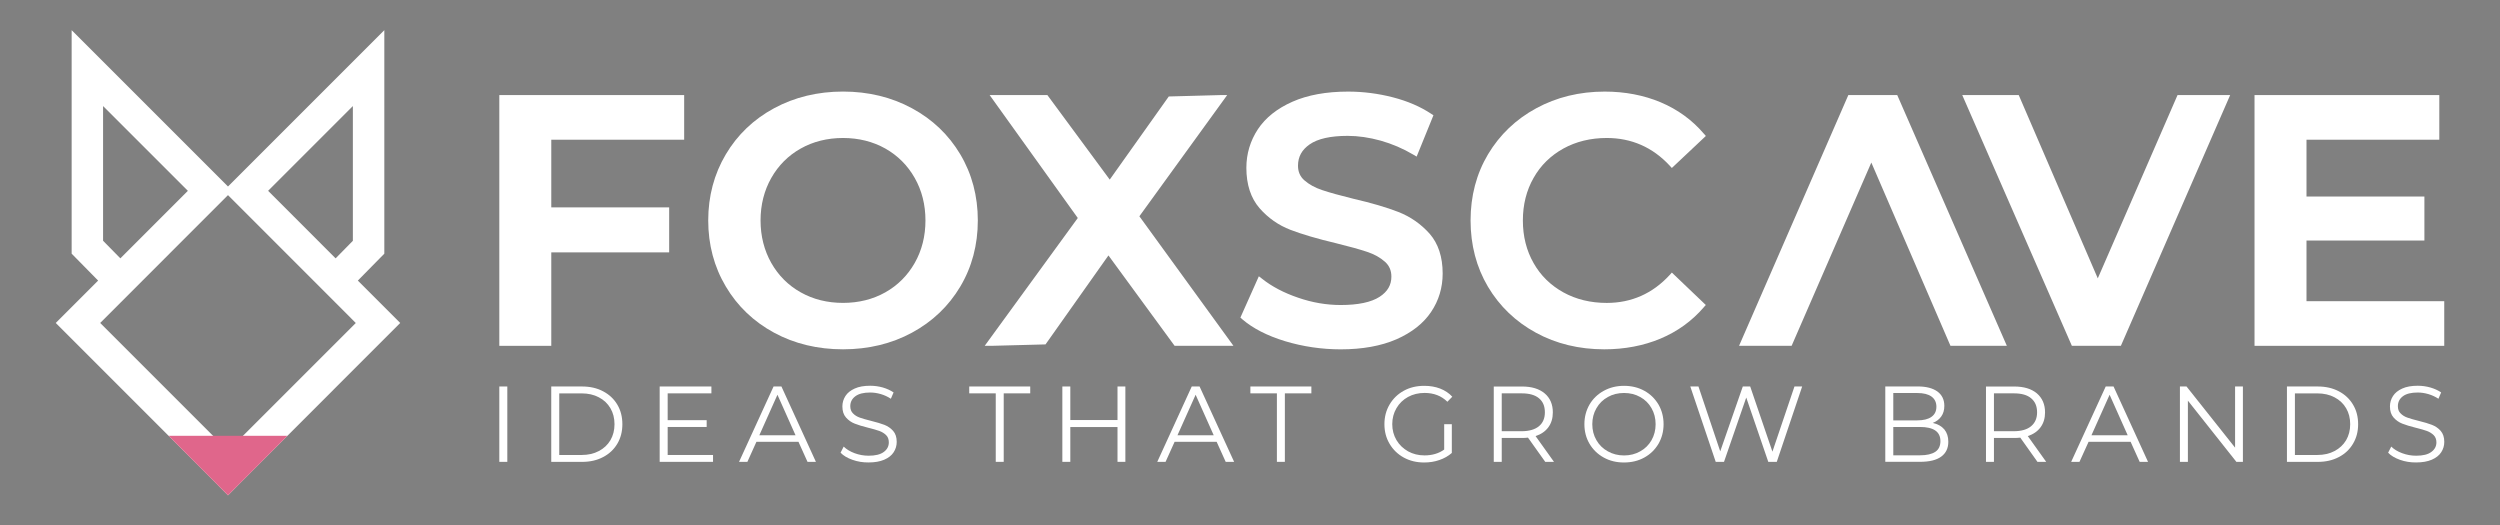
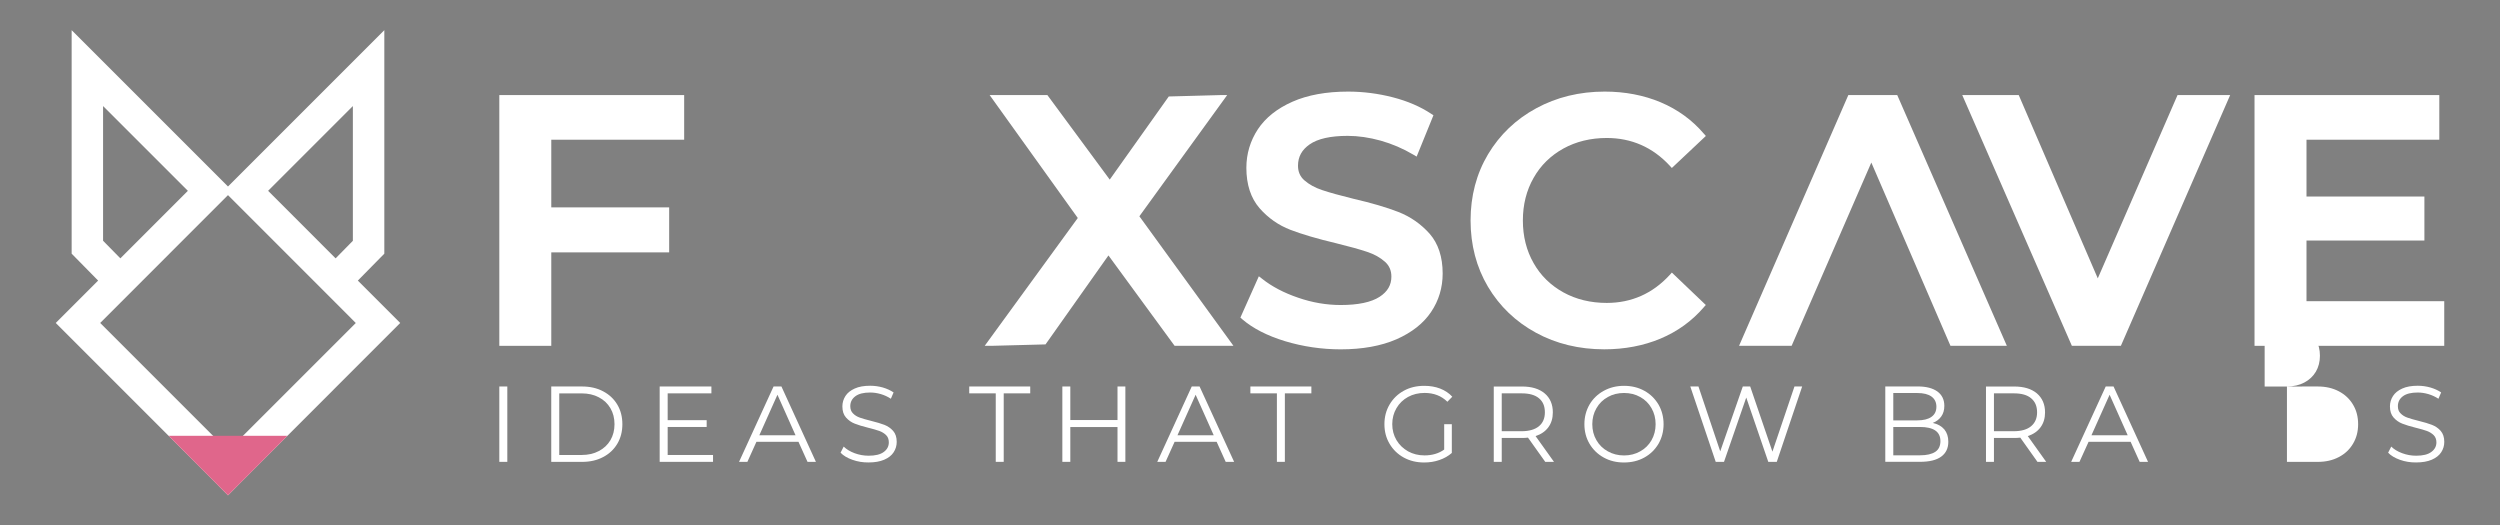
<svg xmlns="http://www.w3.org/2000/svg" id="Layer_1" x="0px" y="0px" width="75.333px" height="15.833px" viewBox="0 0 75.333 15.833" xml:space="preserve">
  <rect x="0" y="0" width="75.333" height="15.833" fill="#808080" stroke="none" />
  <rect x="92.667" y="29.953" fill="#5A1846" width="100" height="46.048" />
  <polygon fill="#3D1460" points="-67.524,-19.539 -65.958,-19.539 -65.958,-22.355 -62.406,-22.355 -62.406,-23.712 -65.958,-23.712  -65.958,-25.75 -61.954,-25.75 -61.954,-27.095 -67.524,-27.095 " />
  <path fill="#3D1460" d="M-55.092-26.699c-0.615-0.333-1.313-0.502-2.075-0.502c-0.762,0-1.46,0.169-2.076,0.502 c-0.616,0.332-1.107,0.8-1.457,1.392c-0.351,0.59-0.529,1.26-0.529,1.99s0.178,1.399,0.529,1.989c0.35,0.592,0.841,1.06,1.457,1.393 c0.614,0.332,1.313,0.501,2.076,0.501c0.763,0,1.462-0.169,2.075-0.501c0.616-0.332,1.106-0.799,1.457-1.387 c0.351-0.587,0.53-1.259,0.53-1.995s-0.179-1.408-0.53-1.996S-54.476-26.367-55.092-26.699 M-55.892-21.151 c-0.376,0.211-0.805,0.318-1.275,0.318c-0.471,0-0.9-0.107-1.275-0.318c-0.375-0.21-0.673-0.508-0.887-0.886 c-0.214-0.379-0.323-0.809-0.323-1.28c0-0.472,0.109-0.902,0.323-1.28c0.214-0.379,0.512-0.677,0.887-0.887 c0.375-0.211,0.804-0.318,1.275-0.318c0.47,0,0.899,0.107,1.275,0.318c0.374,0.21,0.672,0.509,0.886,0.887 c0.215,0.378,0.323,0.808,0.323,1.28c0,0.471-0.108,0.901-0.323,1.28C-55.22-21.66-55.518-21.361-55.892-21.151" />
  <polygon fill="#3D1460" points="-45.591,-27.095 -45.788,-27.095 -47.35,-27.053 -49.13,-24.549 -51.009,-27.095 -52.75,-27.095  -50.093,-23.391 -52.898,-19.539 -52.701,-19.539 -51.065,-19.581 -49.169,-22.263 -47.174,-19.539 -45.401,-19.539  -48.238,-23.443 " />
  <path fill="#3D1460" d="M-40.434-23.573c-0.352-0.138-0.809-0.272-1.355-0.398c-0.396-0.097-0.709-0.184-0.939-0.261 c-0.217-0.071-0.396-0.171-0.539-0.295c-0.129-0.114-0.191-0.258-0.191-0.44c0-0.269,0.115-0.479,0.352-0.643 c0.244-0.17,0.631-0.255,1.146-0.255c0.318,0,0.652,0.048,0.992,0.143c0.342,0.096,0.672,0.237,0.984,0.421l0.102,0.059l0.504-1.245 l-0.068-0.044c-0.322-0.216-0.711-0.383-1.154-0.498c-0.441-0.114-0.896-0.171-1.35-0.171c-0.656,0-1.219,0.102-1.674,0.303 c-0.461,0.203-0.813,0.483-1.041,0.829c-0.23,0.349-0.35,0.74-0.35,1.164c0,0.506,0.137,0.915,0.4,1.217 c0.258,0.295,0.57,0.514,0.932,0.653c0.348,0.133,0.811,0.269,1.373,0.403c0.396,0.097,0.709,0.183,0.938,0.26 c0.217,0.073,0.398,0.174,0.537,0.3c0.131,0.117,0.193,0.263,0.193,0.446c0,0.253-0.117,0.453-0.359,0.61 c-0.252,0.163-0.645,0.246-1.17,0.246c-0.43,0-0.861-0.074-1.285-0.221c-0.426-0.146-0.789-0.337-1.08-0.567l-0.102-0.079 l-0.555,1.246l0.057,0.049c0.316,0.274,0.752,0.497,1.291,0.661c0.537,0.163,1.1,0.246,1.674,0.246c0.654,0,1.221-0.101,1.68-0.302 c0.465-0.204,0.816-0.482,1.047-0.825c0.23-0.344,0.348-0.734,0.348-1.158c0-0.499-0.135-0.903-0.398-1.202 C-39.754-23.212-40.071-23.431-40.434-23.573" />
  <path fill="#3D1460" d="M-35.461-25.484c0.383-0.211,0.822-0.318,1.307-0.318c0.746,0,1.383,0.279,1.893,0.829l0.068,0.074 l1.025-0.964l-0.063-0.073c-0.352-0.409-0.789-0.726-1.297-0.942c-0.508-0.214-1.076-0.323-1.688-0.323 c-0.756,0-1.449,0.169-2.063,0.502c-0.611,0.332-1.1,0.799-1.451,1.386c-0.35,0.588-0.527,1.259-0.527,1.996 s0.176,1.408,0.521,1.995c0.35,0.588,0.836,1.055,1.447,1.387s1.305,0.501,2.061,0.501c0.613,0,1.184-0.109,1.693-0.323 c0.512-0.215,0.951-0.532,1.303-0.941l0.063-0.072l-1.025-0.977l-0.068,0.075c-0.512,0.557-1.146,0.839-1.893,0.839 c-0.484,0-0.924-0.107-1.307-0.318c-0.381-0.212-0.684-0.508-0.896-0.881c-0.215-0.375-0.322-0.807-0.322-1.285 s0.107-0.911,0.322-1.286C-36.145-24.976-35.842-25.273-35.461-25.484" />
  <polygon fill="#3D1460" points="-19.358,-21.572 -21.741,-27.095 -23.442,-27.095 -20.137,-19.539 -18.663,-19.539 -15.37,-27.095  -16.954,-27.095 " />
  <polygon fill="#3D1460" points="-26.18,-25.063 -23.797,-19.54 -22.096,-19.54 -25.399,-27.096 -26.875,-27.096 -30.168,-19.54  -28.583,-19.54 " />
  <polygon fill="#3D1460" points="-13.069,-20.885 -13.069,-22.713 -9.516,-22.713 -9.516,-24.038 -13.069,-24.038 -13.069,-25.75  -9.065,-25.75 -9.065,-27.095 -14.633,-27.095 -14.633,-19.539 -8.917,-19.539 -8.917,-20.885 " />
  <rect x="-67.524" y="-18.315" fill="#333333" width="0.241" height="2.273" />
  <path fill="#333333" d="M-65.959-18.315h0.926c0.24,0,0.452,0.048,0.636,0.145c0.184,0.096,0.327,0.23,0.429,0.402 c0.102,0.172,0.152,0.369,0.152,0.59c0,0.22-0.05,0.417-0.152,0.589c-0.102,0.172-0.245,0.306-0.429,0.402 c-0.184,0.097-0.396,0.145-0.636,0.145h-0.926V-18.315z M-65.046-16.25c0.199,0,0.373-0.04,0.522-0.118 c0.15-0.08,0.266-0.189,0.348-0.328c0.082-0.14,0.123-0.301,0.123-0.482c0-0.182-0.041-0.343-0.123-0.483 c-0.082-0.139-0.198-0.249-0.348-0.327c-0.149-0.08-0.323-0.119-0.522-0.119h-0.672v1.857H-65.046z" />
  <polygon fill="#333333" points="-61.084,-16.25 -61.084,-16.042 -62.692,-16.042 -62.692,-18.315 -61.133,-18.315 -61.133,-18.107  -62.451,-18.107 -62.451,-17.299 -61.276,-17.299 -61.276,-17.094 -62.451,-17.094 -62.451,-16.25 " />
  <path fill="#333333" d="M-58.51-16.65h-1.266l-0.273,0.608H-60.3l1.04-2.273h0.237l1.039,2.273h-0.253L-58.51-16.65z  M-58.598-16.844l-0.545-1.221l-0.546,1.221H-58.598z" />
  <path fill="#333333" d="M-56.882-16.104c-0.155-0.054-0.274-0.125-0.359-0.214l0.094-0.185c0.083,0.082,0.192,0.149,0.328,0.199 c0.137,0.051,0.277,0.076,0.423,0.076c0.203,0,0.355-0.037,0.457-0.112c0.101-0.075,0.152-0.171,0.152-0.29 c0-0.091-0.027-0.163-0.082-0.218c-0.055-0.054-0.123-0.095-0.203-0.125c-0.081-0.029-0.191-0.061-0.334-0.095 c-0.171-0.044-0.308-0.085-0.409-0.125c-0.102-0.041-0.189-0.101-0.262-0.184c-0.073-0.082-0.109-0.194-0.109-0.334 c0-0.115,0.031-0.219,0.092-0.314c0.06-0.094,0.153-0.169,0.279-0.225c0.125-0.057,0.28-0.085,0.467-0.085 c0.13,0,0.258,0.018,0.382,0.054c0.124,0.035,0.231,0.085,0.323,0.147l-0.082,0.192c-0.095-0.062-0.197-0.11-0.304-0.141 c-0.109-0.031-0.215-0.047-0.319-0.047c-0.199,0-0.349,0.038-0.45,0.115c-0.101,0.077-0.15,0.176-0.15,0.297 c0,0.091,0.027,0.164,0.082,0.219c0.055,0.056,0.125,0.098,0.209,0.127c0.083,0.029,0.194,0.061,0.335,0.096 c0.167,0.041,0.302,0.082,0.404,0.122c0.103,0.04,0.19,0.1,0.262,0.181c0.071,0.081,0.107,0.191,0.107,0.33 c0,0.115-0.031,0.219-0.092,0.313c-0.062,0.094-0.157,0.169-0.285,0.224s-0.285,0.083-0.47,0.083 C-56.565-16.022-56.729-16.049-56.882-16.104" />
  <polygon fill="#333333" points="-52.565,-18.107 -53.364,-18.107 -53.364,-18.315 -51.526,-18.315 -51.526,-18.107 -52.325,-18.107  -52.325,-16.042 -52.565,-16.042 " />
  <polygon fill="#333333" points="-48.659,-18.315 -48.659,-16.042 -48.896,-16.042 -48.896,-17.091 -50.318,-17.091 -50.318,-16.042  -50.558,-16.042 -50.558,-18.315 -50.318,-18.315 -50.318,-17.302 -48.896,-17.302 -48.896,-18.315 " />
  <path fill="#333333" d="M-45.909-16.65h-1.267l-0.274,0.608h-0.25l1.041-2.273h0.236l1.039,2.273h-0.253L-45.909-16.65z  M-45.997-16.844l-0.545-1.221l-0.547,1.221H-45.997z" />
  <polygon fill="#333333" points="-44.094,-18.107 -44.893,-18.107 -44.893,-18.315 -43.055,-18.315 -43.055,-18.107 -43.854,-18.107  -43.854,-16.042 -44.094,-16.042 " />
  <path fill="#333333" d="M-39.051-17.178h0.23v0.867c-0.105,0.093-0.232,0.164-0.377,0.214s-0.297,0.075-0.457,0.075 c-0.229,0-0.434-0.05-0.615-0.15c-0.18-0.099-0.324-0.237-0.428-0.414c-0.104-0.176-0.156-0.374-0.156-0.592 c0-0.219,0.053-0.417,0.156-0.593c0.104-0.176,0.248-0.314,0.428-0.414c0.182-0.099,0.387-0.149,0.617-0.149 c0.174,0,0.332,0.027,0.479,0.083c0.145,0.055,0.268,0.137,0.367,0.244l-0.15,0.154c-0.18-0.178-0.408-0.267-0.686-0.267 c-0.182,0-0.35,0.041-0.498,0.122s-0.264,0.194-0.348,0.338s-0.127,0.305-0.127,0.482c0,0.177,0.043,0.337,0.127,0.48 s0.199,0.256,0.346,0.338c0.148,0.082,0.313,0.123,0.498,0.123c0.234,0,0.43-0.058,0.594-0.175V-17.178z" />
  <path fill="#333333" d="M-36.006-16.042l-0.52-0.731c-0.057,0.007-0.119,0.01-0.182,0.01h-0.609v0.721h-0.242v-2.273h0.852 c0.291,0,0.518,0.069,0.682,0.207c0.164,0.139,0.246,0.33,0.246,0.572c0,0.177-0.043,0.327-0.133,0.45 c-0.092,0.122-0.219,0.21-0.387,0.264l0.557,0.78H-36.006z M-36.198-17.117c0.119-0.1,0.178-0.239,0.178-0.419 c0-0.184-0.059-0.325-0.178-0.424c-0.119-0.098-0.291-0.148-0.518-0.148h-0.602v1.14h0.602 C-36.489-16.968-36.317-17.017-36.198-17.117" />
  <path fill="#333333" d="M-34.245-16.173c-0.182-0.101-0.326-0.239-0.428-0.414c-0.104-0.175-0.154-0.373-0.154-0.591 c0-0.219,0.051-0.416,0.154-0.591c0.102-0.175,0.246-0.314,0.428-0.414c0.184-0.101,0.387-0.151,0.613-0.151 c0.225,0,0.428,0.05,0.607,0.149c0.182,0.1,0.324,0.238,0.428,0.414c0.104,0.177,0.154,0.374,0.154,0.593 c0,0.218-0.051,0.416-0.154,0.592c-0.104,0.177-0.246,0.315-0.428,0.415c-0.18,0.099-0.383,0.149-0.607,0.149 C-33.858-16.022-34.061-16.073-34.245-16.173 M-33.145-16.358c0.145-0.082,0.258-0.194,0.34-0.337 c0.084-0.145,0.125-0.306,0.125-0.483c0-0.177-0.041-0.338-0.125-0.482c-0.082-0.144-0.195-0.257-0.34-0.338 c-0.146-0.081-0.307-0.122-0.486-0.122c-0.182,0-0.344,0.041-0.49,0.122s-0.26,0.194-0.344,0.338 c-0.084,0.144-0.125,0.305-0.125,0.482c0,0.177,0.041,0.338,0.125,0.483c0.084,0.143,0.197,0.255,0.344,0.337 c0.146,0.081,0.309,0.122,0.49,0.122C-33.452-16.236-33.292-16.277-33.145-16.358" />
  <polygon fill="#333333" points="-28.266,-18.315 -29.032,-16.042 -29.286,-16.042 -29.952,-17.98 -30.62,-16.042 -30.87,-16.042  -31.635,-18.315 -31.389,-18.315 -30.733,-16.36 -30.055,-18.315 -29.831,-18.315 -29.163,-16.351 -28.497,-18.315 " />
  <path fill="#333333" d="M-23.983-17.021c0.082,0.096,0.123,0.22,0.123,0.371c0,0.196-0.072,0.346-0.215,0.45 c-0.145,0.106-0.357,0.158-0.639,0.158h-1.045v-2.273h0.98c0.252,0,0.449,0.051,0.588,0.153c0.141,0.101,0.209,0.245,0.209,0.432 c0,0.125-0.029,0.231-0.092,0.319c-0.061,0.088-0.145,0.153-0.254,0.196C-24.178-17.182-24.063-17.117-23.983-17.021  M-25.518-18.117v0.825h0.723c0.184,0,0.328-0.035,0.426-0.106c0.098-0.07,0.148-0.173,0.148-0.306c0-0.135-0.051-0.237-0.148-0.307 c-0.098-0.071-0.242-0.106-0.426-0.106H-25.518z M-24.256-16.344c0.104-0.069,0.156-0.177,0.156-0.325 c0-0.283-0.205-0.425-0.615-0.425h-0.803v0.854h0.803C-24.512-16.24-24.36-16.275-24.256-16.344" />
  <path fill="#333333" d="M-21.174-16.042l-0.52-0.731c-0.059,0.007-0.119,0.01-0.182,0.01h-0.609v0.721h-0.242v-2.273h0.852 c0.291,0,0.518,0.069,0.682,0.207c0.164,0.139,0.246,0.33,0.246,0.572c0,0.177-0.045,0.327-0.135,0.45 c-0.09,0.122-0.217,0.21-0.385,0.264l0.557,0.78H-21.174z M-21.366-17.117c0.119-0.1,0.178-0.239,0.178-0.419 c0-0.184-0.059-0.325-0.178-0.424c-0.119-0.098-0.293-0.148-0.516-0.148h-0.604v1.14h0.604 C-21.659-16.968-21.485-17.017-21.366-17.117" />
  <path fill="#333333" d="M-18.37-16.65h-1.266l-0.273,0.608h-0.25l1.039-2.273h0.238l1.039,2.273h-0.254L-18.37-16.65z  M-18.458-16.844l-0.545-1.221l-0.545,1.221H-18.458z" />
  <polygon fill="#333333" points="-14.983,-18.315 -14.983,-16.042 -15.18,-16.042 -16.641,-17.886 -16.641,-16.042 -16.881,-16.042  -16.881,-18.315 -16.684,-18.315 -15.219,-16.47 -15.219,-18.315 " />
  <path fill="#333333" d="M-13.659-18.315h0.928c0.238,0,0.451,0.048,0.635,0.145c0.184,0.096,0.328,0.23,0.43,0.402 s0.152,0.369,0.152,0.59c0,0.22-0.051,0.417-0.152,0.589c-0.102,0.172-0.246,0.306-0.43,0.402c-0.184,0.097-0.396,0.145-0.635,0.145 h-0.928V-18.315z M-12.745-16.25c0.199,0,0.373-0.04,0.521-0.118c0.15-0.08,0.266-0.189,0.348-0.328 c0.082-0.14,0.123-0.301,0.123-0.482c0-0.182-0.041-0.343-0.123-0.483c-0.082-0.139-0.197-0.249-0.348-0.327 c-0.148-0.08-0.322-0.119-0.521-0.119h-0.672v1.857H-12.745z" />
  <path fill="#333333" d="M-10.25-16.104c-0.154-0.054-0.273-0.125-0.359-0.214l0.096-0.185c0.082,0.082,0.191,0.149,0.326,0.199 c0.137,0.051,0.277,0.076,0.424,0.076c0.203,0,0.355-0.037,0.457-0.112c0.102-0.075,0.152-0.171,0.152-0.29 c0-0.091-0.027-0.163-0.082-0.218c-0.057-0.054-0.123-0.095-0.203-0.125c-0.08-0.029-0.191-0.061-0.334-0.095 c-0.172-0.044-0.309-0.085-0.41-0.125c-0.102-0.041-0.189-0.101-0.262-0.184c-0.072-0.082-0.109-0.194-0.109-0.334 c0-0.115,0.031-0.219,0.092-0.314c0.063-0.094,0.154-0.169,0.279-0.225c0.125-0.057,0.281-0.085,0.469-0.085 c0.129,0,0.256,0.018,0.381,0.054c0.123,0.035,0.23,0.085,0.322,0.147l-0.08,0.192c-0.096-0.062-0.199-0.11-0.305-0.141 c-0.109-0.031-0.215-0.047-0.318-0.047c-0.201,0-0.35,0.038-0.451,0.115c-0.1,0.077-0.15,0.176-0.15,0.297 c0,0.091,0.027,0.164,0.082,0.219c0.055,0.056,0.125,0.098,0.209,0.127c0.084,0.029,0.195,0.061,0.336,0.096 c0.166,0.041,0.301,0.082,0.402,0.122c0.104,0.04,0.191,0.1,0.264,0.181c0.07,0.081,0.105,0.191,0.105,0.33 c0,0.115-0.029,0.219-0.092,0.313c-0.061,0.094-0.156,0.169-0.283,0.224c-0.129,0.055-0.285,0.083-0.471,0.083 C-9.934-16.022-10.096-16.049-10.25-16.104" />
  <path fill="#3D1460" d="M-70.51-20.228l-1.277-1.278l0.798-0.81v-6.735L-75.7-24.34l-4.711-4.711v6.735l0.798,0.811l-1.277,1.277 l4.894,4.895v0.001l0.296,0.296l0.296-0.296l-0.001-0.001L-70.51-20.228z M-71.938-26.764v4.06l-0.52,0.528l-2.034-2.033 L-71.938-26.764z M-79.464-26.764l2.555,2.555l-2.034,2.033l-0.521-0.528V-26.764z M-75.7-24.079L-75.7-24.079l0.645,0.645 l2.603,2.603l0.603,0.603l-3.851,3.851l-3.851-3.851L-75.7-24.079z" />
  <polyline fill="#E0668B" points="-73.909,-16.827 -75.701,-15.036 -77.492,-16.827 " />
  <g>
    <polygon fill="#FFFFFF" points="15.046,10.421 16.612,10.421 16.612,7.605 20.164,7.605 20.164,6.249 16.612,6.249 16.612,4.21   20.616,4.21 20.616,2.865 15.046,2.865  " />
-     <path fill="#FFFFFF" d="M27.478,3.261c-0.615-0.333-1.313-0.502-2.075-0.502c-0.762,0-1.46,0.169-2.076,0.502  c-0.616,0.332-1.107,0.801-1.457,1.392c-0.351,0.591-0.529,1.261-0.529,1.99c0,0.73,0.178,1.399,0.529,1.989  c0.35,0.592,0.841,1.061,1.457,1.394c0.614,0.333,1.313,0.5,2.076,0.5c0.763,0,1.462-0.168,2.075-0.5  c0.616-0.332,1.106-0.799,1.457-1.388c0.351-0.587,0.53-1.259,0.53-1.995s-0.179-1.407-0.53-1.995  C28.584,4.059,28.094,3.593,27.478,3.261 M26.678,8.809c-0.376,0.212-0.805,0.318-1.275,0.318c-0.471,0-0.9-0.106-1.275-0.318  c-0.375-0.21-0.673-0.508-0.887-0.886c-0.214-0.379-0.323-0.81-0.323-1.28c0-0.472,0.109-0.902,0.323-1.28  c0.214-0.378,0.512-0.677,0.887-0.887c0.375-0.211,0.804-0.318,1.275-0.318c0.47,0,0.899,0.107,1.275,0.318  c0.374,0.211,0.672,0.509,0.886,0.887c0.215,0.378,0.323,0.809,0.323,1.28c0,0.471-0.108,0.901-0.323,1.28  C27.35,8.3,27.052,8.599,26.678,8.809" />
    <polygon fill="#FFFFFF" points="36.979,2.865 36.782,2.865 35.219,2.907 33.44,5.412 31.561,2.865 29.821,2.865 32.477,6.569   29.672,10.421 29.869,10.421 31.505,10.378 33.401,7.697 35.395,10.421 37.168,10.421 34.333,6.517  " />
    <path fill="#FFFFFF" d="M42.137,6.387c-0.354-0.138-0.811-0.272-1.357-0.398c-0.396-0.097-0.709-0.184-0.939-0.261  c-0.215-0.071-0.396-0.171-0.537-0.295c-0.129-0.114-0.191-0.258-0.191-0.44c0-0.269,0.115-0.479,0.352-0.643  c0.244-0.17,0.629-0.256,1.145-0.256c0.318,0,0.652,0.049,0.994,0.144c0.34,0.096,0.672,0.237,0.984,0.422l0.1,0.059l0.506-1.245  l-0.068-0.045c-0.324-0.215-0.713-0.383-1.156-0.497c-0.441-0.114-0.895-0.172-1.348-0.172c-0.656,0-1.219,0.103-1.674,0.304  c-0.461,0.203-0.813,0.482-1.043,0.829c-0.23,0.35-0.348,0.74-0.348,1.164c0,0.506,0.135,0.915,0.398,1.217  c0.258,0.295,0.572,0.514,0.932,0.652c0.35,0.134,0.811,0.27,1.373,0.403c0.396,0.097,0.709,0.184,0.939,0.261  c0.217,0.072,0.396,0.174,0.537,0.3c0.129,0.117,0.191,0.263,0.191,0.446c0,0.253-0.115,0.452-0.357,0.609  c-0.252,0.163-0.646,0.246-1.17,0.246c-0.43,0-0.863-0.074-1.285-0.221c-0.428-0.146-0.791-0.337-1.08-0.567l-0.102-0.078  L37.377,9.57l0.055,0.049c0.318,0.274,0.752,0.498,1.291,0.662c0.537,0.162,1.102,0.246,1.676,0.246  c0.654,0,1.219-0.102,1.68-0.303c0.463-0.204,0.816-0.481,1.045-0.825c0.232-0.344,0.348-0.734,0.348-1.157  c0-0.5-0.133-0.904-0.396-1.203C42.815,6.748,42.5,6.529,42.137,6.387" />
    <path fill="#FFFFFF" d="M47.11,4.476c0.383-0.211,0.822-0.318,1.307-0.318c0.744,0,1.381,0.279,1.893,0.83l0.068,0.074l1.025-0.965  l-0.064-0.072c-0.35-0.41-0.787-0.727-1.297-0.942c-0.508-0.214-1.076-0.323-1.688-0.323c-0.756,0-1.449,0.169-2.061,0.502  C45.68,3.593,45.192,4.06,44.84,4.648c-0.35,0.587-0.527,1.259-0.527,1.995c0,0.737,0.176,1.408,0.523,1.995  c0.35,0.589,0.836,1.056,1.447,1.388c0.609,0.333,1.303,0.5,2.059,0.5c0.613,0,1.184-0.109,1.693-0.322  c0.514-0.216,0.951-0.533,1.303-0.942l0.063-0.072l-1.023-0.977L50.309,8.29c-0.512,0.556-1.148,0.838-1.893,0.838  c-0.484,0-0.924-0.106-1.307-0.318s-0.686-0.508-0.896-0.881c-0.215-0.375-0.324-0.807-0.324-1.285c0-0.478,0.109-0.91,0.324-1.285  C46.424,4.984,46.727,4.688,47.11,4.476" />
    <polygon fill="#FFFFFF" points="63.213,8.388 60.831,2.865 59.129,2.865 62.432,10.421 63.909,10.421 67.202,2.865 65.616,2.865    " />
    <polygon fill="#FFFFFF" points="56.389,4.898 58.774,10.421 60.473,10.421 57.17,2.865 55.696,2.865 52.403,10.421 53.987,10.421    " />
    <polygon fill="#FFFFFF" points="69.502,9.076 69.502,7.248 73.055,7.248 73.055,5.922 69.502,5.922 69.502,4.21 73.504,4.21   73.504,2.865 67.936,2.865 67.936,10.421 73.653,10.421 73.653,9.076  " />
    <rect x="15.046" y="11.646" fill="#FFFFFF" width="0.241" height="2.271" />
    <path fill="#FFFFFF" d="M16.611,11.646h0.926c0.24,0,0.452,0.047,0.636,0.145c0.184,0.096,0.327,0.23,0.429,0.402  c0.102,0.172,0.152,0.369,0.152,0.59s-0.05,0.416-0.152,0.588c-0.102,0.172-0.245,0.307-0.429,0.402  c-0.184,0.098-0.396,0.145-0.636,0.145h-0.926V11.646z M17.524,13.71c0.199,0,0.373-0.039,0.522-0.119  c0.15-0.078,0.266-0.188,0.348-0.326c0.082-0.141,0.123-0.301,0.123-0.482s-0.041-0.344-0.123-0.482  c-0.082-0.141-0.198-0.25-0.348-0.328c-0.149-0.08-0.323-0.119-0.522-0.119h-0.672v1.857H17.524z" />
    <polygon fill="#FFFFFF" points="21.486,13.71 21.486,13.917 19.878,13.917 19.878,11.646 21.437,11.646 21.437,11.853   20.119,11.853 20.119,12.661 21.294,12.661 21.294,12.866 20.119,12.866 20.119,13.71  " />
    <path fill="#FFFFFF" d="M24.06,13.312h-1.266l-0.273,0.605H22.27l1.04-2.271h0.237l1.039,2.271h-0.253L24.06,13.312z   M23.972,13.116l-0.545-1.221l-0.546,1.221H23.972z" />
    <path fill="#FFFFFF" d="M25.688,13.856c-0.155-0.055-0.274-0.125-0.359-0.215l0.094-0.184c0.083,0.082,0.192,0.148,0.328,0.199  c0.137,0.051,0.277,0.076,0.423,0.076c0.203,0,0.355-0.037,0.457-0.113c0.101-0.074,0.152-0.17,0.152-0.289  c0-0.092-0.027-0.164-0.082-0.219c-0.055-0.053-0.123-0.096-0.203-0.125c-0.081-0.029-0.191-0.061-0.334-0.096  c-0.171-0.043-0.308-0.084-0.409-0.125c-0.102-0.039-0.189-0.102-0.262-0.184c-0.073-0.082-0.109-0.193-0.109-0.334  c0-0.115,0.031-0.219,0.092-0.314c0.06-0.094,0.153-0.168,0.279-0.225c0.125-0.057,0.28-0.084,0.467-0.084  c0.13,0,0.258,0.018,0.382,0.053c0.124,0.037,0.231,0.086,0.323,0.148l-0.082,0.191c-0.095-0.063-0.197-0.109-0.304-0.141  c-0.109-0.031-0.215-0.047-0.319-0.047c-0.199,0-0.349,0.037-0.45,0.115c-0.101,0.076-0.15,0.176-0.15,0.297  c0,0.09,0.027,0.164,0.082,0.217c0.055,0.057,0.125,0.1,0.209,0.129c0.083,0.029,0.194,0.061,0.335,0.096  c0.167,0.041,0.302,0.082,0.404,0.121c0.103,0.041,0.19,0.102,0.262,0.182c0.071,0.082,0.107,0.191,0.107,0.33  c0,0.115-0.031,0.219-0.092,0.313c-0.062,0.096-0.157,0.17-0.285,0.225s-0.285,0.082-0.47,0.082  C26.005,13.937,25.842,13.911,25.688,13.856" />
    <polygon fill="#FFFFFF" points="30.005,11.853 29.206,11.853 29.206,11.646 31.044,11.646 31.044,11.853 30.245,11.853   30.245,13.917 30.005,13.917  " />
    <polygon fill="#FFFFFF" points="33.911,11.646 33.911,13.917 33.674,13.917 33.674,12.868 32.252,12.868 32.252,13.917   32.012,13.917 32.012,11.646 32.252,11.646 32.252,12.657 33.674,12.657 33.674,11.646  " />
    <path fill="#FFFFFF" d="M36.661,13.312h-1.266l-0.273,0.605h-0.25l1.039-2.271h0.236l1.041,2.271h-0.254L36.661,13.312z   M36.573,13.116l-0.545-1.221l-0.547,1.221H36.573z" />
    <polygon fill="#FFFFFF" points="38.477,11.853 37.678,11.853 37.678,11.646 39.516,11.646 39.516,11.853 38.717,11.853   38.717,13.917 38.477,13.917  " />
    <path fill="#FFFFFF" d="M43.518,12.782h0.23v0.867c-0.105,0.092-0.23,0.164-0.375,0.213c-0.146,0.051-0.297,0.074-0.459,0.074  c-0.229,0-0.432-0.049-0.613-0.148s-0.324-0.238-0.428-0.414c-0.105-0.176-0.156-0.373-0.156-0.592s0.051-0.416,0.156-0.594  c0.104-0.176,0.246-0.314,0.428-0.414s0.387-0.148,0.617-0.148c0.174,0,0.332,0.027,0.477,0.082  c0.145,0.057,0.268,0.137,0.367,0.246l-0.148,0.152c-0.18-0.178-0.408-0.266-0.686-0.266c-0.184,0-0.35,0.039-0.5,0.121  c-0.146,0.08-0.264,0.193-0.348,0.338c-0.084,0.143-0.127,0.305-0.127,0.482s0.043,0.336,0.127,0.48  c0.084,0.143,0.201,0.254,0.348,0.338c0.148,0.082,0.313,0.123,0.496,0.123c0.234,0,0.432-0.059,0.594-0.176V12.782z" />
    <path fill="#FFFFFF" d="M46.563,13.917l-0.52-0.73c-0.057,0.008-0.117,0.01-0.18,0.01h-0.611v0.721h-0.24v-2.271h0.852  c0.289,0,0.516,0.068,0.682,0.207c0.164,0.139,0.246,0.33,0.246,0.572c0,0.178-0.045,0.326-0.135,0.449s-0.219,0.211-0.385,0.266  l0.555,0.777H46.563z M46.374,12.843c0.119-0.1,0.178-0.238,0.178-0.418c0-0.186-0.059-0.326-0.178-0.424  c-0.119-0.1-0.293-0.148-0.518-0.148h-0.604v1.141h0.604C46.081,12.993,46.254,12.942,46.374,12.843" />
    <path fill="#FFFFFF" d="M48.327,13.788c-0.184-0.102-0.326-0.24-0.43-0.416c-0.102-0.174-0.154-0.371-0.154-0.59  s0.053-0.416,0.154-0.592c0.104-0.176,0.246-0.313,0.43-0.414c0.182-0.1,0.385-0.15,0.611-0.15c0.225,0,0.428,0.049,0.609,0.148  s0.322,0.238,0.428,0.414c0.102,0.178,0.154,0.375,0.154,0.594s-0.053,0.416-0.154,0.592c-0.105,0.176-0.246,0.314-0.428,0.414  s-0.385,0.148-0.609,0.148C48.711,13.937,48.508,13.888,48.327,13.788 M49.424,13.601c0.146-0.08,0.26-0.193,0.342-0.336  c0.082-0.145,0.123-0.305,0.123-0.482s-0.041-0.34-0.123-0.482c-0.082-0.145-0.195-0.258-0.342-0.338  c-0.145-0.082-0.307-0.121-0.486-0.121s-0.344,0.039-0.488,0.121c-0.146,0.08-0.262,0.193-0.344,0.338  c-0.084,0.143-0.125,0.305-0.125,0.482s0.041,0.338,0.125,0.482c0.082,0.143,0.197,0.256,0.344,0.336  c0.145,0.082,0.309,0.123,0.488,0.123S49.28,13.683,49.424,13.601" />
    <polygon fill="#FFFFFF" points="54.305,11.646 53.54,13.917 53.284,13.917 52.62,11.979 51.95,13.917 51.7,13.917 50.934,11.646   51.18,11.646 51.836,13.601 52.516,11.646 52.739,11.646 53.409,13.61 54.073,11.646  " />
    <path fill="#FFFFFF" d="M58.588,12.938c0.08,0.098,0.121,0.221,0.121,0.373c0,0.193-0.07,0.344-0.215,0.449  c-0.143,0.105-0.355,0.156-0.639,0.156h-1.045v-2.271h0.98c0.252,0,0.449,0.051,0.59,0.152c0.139,0.102,0.209,0.246,0.209,0.432  c0,0.125-0.029,0.232-0.092,0.32s-0.146,0.152-0.256,0.195C58.393,12.778,58.506,12.843,58.588,12.938 M57.051,11.843v0.824h0.725  c0.184,0,0.326-0.035,0.424-0.105c0.1-0.07,0.15-0.172,0.15-0.307c0-0.133-0.051-0.236-0.15-0.307  c-0.098-0.07-0.24-0.105-0.424-0.105H57.051z M58.315,13.616c0.104-0.068,0.156-0.178,0.156-0.324c0-0.285-0.207-0.426-0.617-0.426  h-0.803v0.854h0.803C58.057,13.72,58.209,13.685,58.315,13.616" />
    <path fill="#FFFFFF" d="M61.395,13.917l-0.518-0.73c-0.059,0.008-0.119,0.01-0.184,0.01h-0.609v0.721h-0.24v-2.271h0.85  c0.291,0,0.518,0.068,0.684,0.207c0.162,0.139,0.246,0.33,0.246,0.572c0,0.178-0.045,0.326-0.135,0.449s-0.219,0.211-0.385,0.266  l0.555,0.777H61.395z M61.204,12.843c0.119-0.1,0.18-0.238,0.18-0.418c0-0.186-0.061-0.326-0.18-0.424  c-0.117-0.1-0.291-0.148-0.516-0.148h-0.604v1.141h0.604C60.913,12.993,61.086,12.942,61.204,12.843" />
    <path fill="#FFFFFF" d="M64.202,13.312h-1.266l-0.275,0.605h-0.25l1.041-2.271h0.236l1.039,2.271h-0.252L64.202,13.312z   M64.114,13.116l-0.545-1.221l-0.547,1.221H64.114z" />
-     <polygon fill="#FFFFFF" points="67.586,11.646 67.586,13.917 67.389,13.917 65.928,12.073 65.928,13.917 65.688,13.917   65.688,11.646 65.887,11.646 67.35,13.489 67.35,11.646  " />
-     <path fill="#FFFFFF" d="M68.913,11.646h0.926c0.24,0,0.451,0.047,0.637,0.145c0.184,0.096,0.326,0.23,0.428,0.402  c0.104,0.172,0.154,0.369,0.154,0.59s-0.051,0.416-0.154,0.588c-0.102,0.172-0.244,0.307-0.428,0.402  c-0.186,0.098-0.396,0.145-0.637,0.145h-0.926V11.646z M69.825,13.71c0.199,0,0.373-0.039,0.523-0.119  c0.148-0.078,0.266-0.188,0.348-0.326c0.082-0.141,0.123-0.301,0.123-0.482s-0.041-0.344-0.123-0.482  c-0.082-0.141-0.199-0.25-0.348-0.328c-0.15-0.08-0.324-0.119-0.523-0.119h-0.672v1.857H69.825z" />
+     <path fill="#FFFFFF" d="M68.913,11.646h0.926c0.24,0,0.451,0.047,0.637,0.145c0.184,0.096,0.326,0.23,0.428,0.402  c0.104,0.172,0.154,0.369,0.154,0.59s-0.051,0.416-0.154,0.588c-0.102,0.172-0.244,0.307-0.428,0.402  c-0.186,0.098-0.396,0.145-0.637,0.145h-0.926V11.646z c0.199,0,0.373-0.039,0.523-0.119  c0.148-0.078,0.266-0.188,0.348-0.326c0.082-0.141,0.123-0.301,0.123-0.482s-0.041-0.344-0.123-0.482  c-0.082-0.141-0.199-0.25-0.348-0.328c-0.15-0.08-0.324-0.119-0.523-0.119h-0.672v1.857H69.825z" />
    <path fill="#FFFFFF" d="M72.319,13.856c-0.152-0.055-0.273-0.125-0.357-0.215l0.094-0.184c0.082,0.082,0.191,0.148,0.328,0.199  s0.277,0.076,0.422,0.076c0.203,0,0.357-0.037,0.457-0.113c0.102-0.074,0.154-0.17,0.154-0.289c0-0.092-0.029-0.164-0.084-0.219  c-0.055-0.053-0.123-0.096-0.203-0.125s-0.191-0.061-0.334-0.096c-0.17-0.043-0.307-0.084-0.408-0.125  c-0.102-0.039-0.189-0.102-0.262-0.184s-0.109-0.193-0.109-0.334c0-0.115,0.031-0.219,0.092-0.314  c0.061-0.094,0.152-0.168,0.279-0.225c0.125-0.057,0.281-0.084,0.467-0.084c0.129,0,0.258,0.018,0.381,0.053  c0.125,0.037,0.232,0.086,0.324,0.148l-0.082,0.191c-0.096-0.063-0.197-0.109-0.305-0.141c-0.109-0.031-0.215-0.047-0.318-0.047  c-0.199,0-0.35,0.037-0.451,0.115c-0.1,0.076-0.148,0.176-0.148,0.297c0,0.09,0.025,0.164,0.082,0.217  c0.055,0.057,0.125,0.1,0.209,0.129c0.082,0.029,0.193,0.061,0.334,0.096c0.168,0.041,0.303,0.082,0.404,0.121  c0.104,0.041,0.191,0.102,0.262,0.182c0.07,0.082,0.107,0.191,0.107,0.33c0,0.115-0.031,0.219-0.092,0.313  c-0.063,0.096-0.158,0.17-0.285,0.225c-0.129,0.055-0.285,0.082-0.471,0.082C72.637,13.937,72.473,13.911,72.319,13.856" />
    <path fill="#FFFFFF" d="M12.06,9.732l-1.277-1.277l0.798-0.811V0.909L6.87,5.62L2.159,0.909v6.735l0.798,0.811L1.68,9.732  l4.894,4.894v0.002l0.296,0.297l0.296-0.297H7.165L12.06,9.732z M10.633,3.196v4.06l-0.52,0.529L8.079,5.75L10.633,3.196z   M3.106,3.196L5.661,5.75L3.627,7.785L3.106,7.255V3.196z M6.87,5.88L6.87,5.88l0.645,0.645l2.603,2.604l0.603,0.604L6.87,13.583  L3.019,9.732L6.87,5.88z" />
    <polyline fill="#E0668B" points="5.079,13.132 6.87,14.925 8.662,13.132  " />
  </g>
</svg>